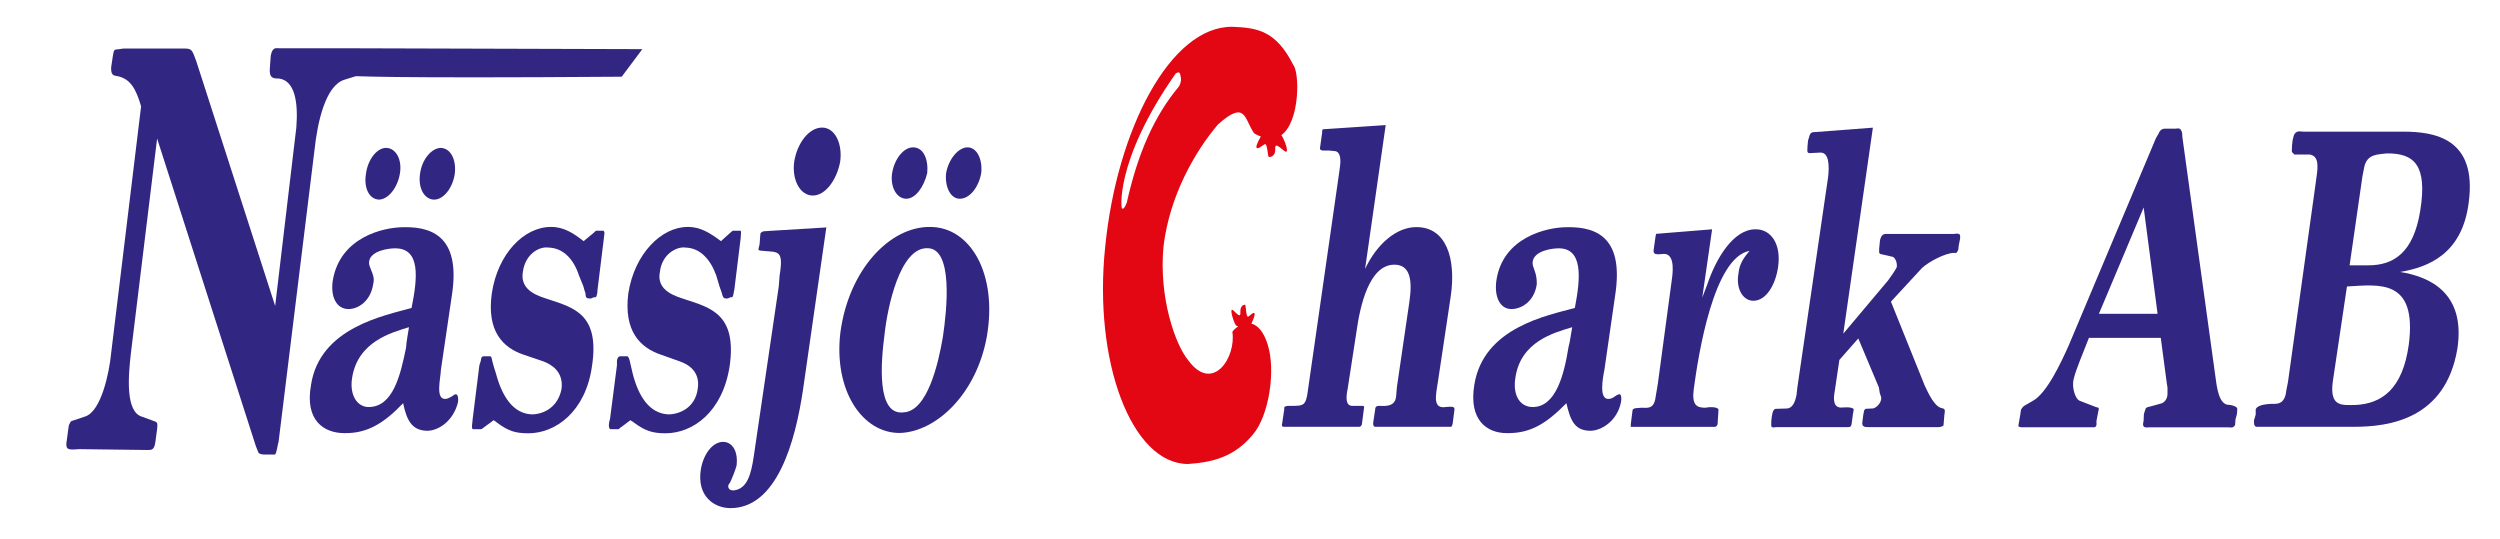
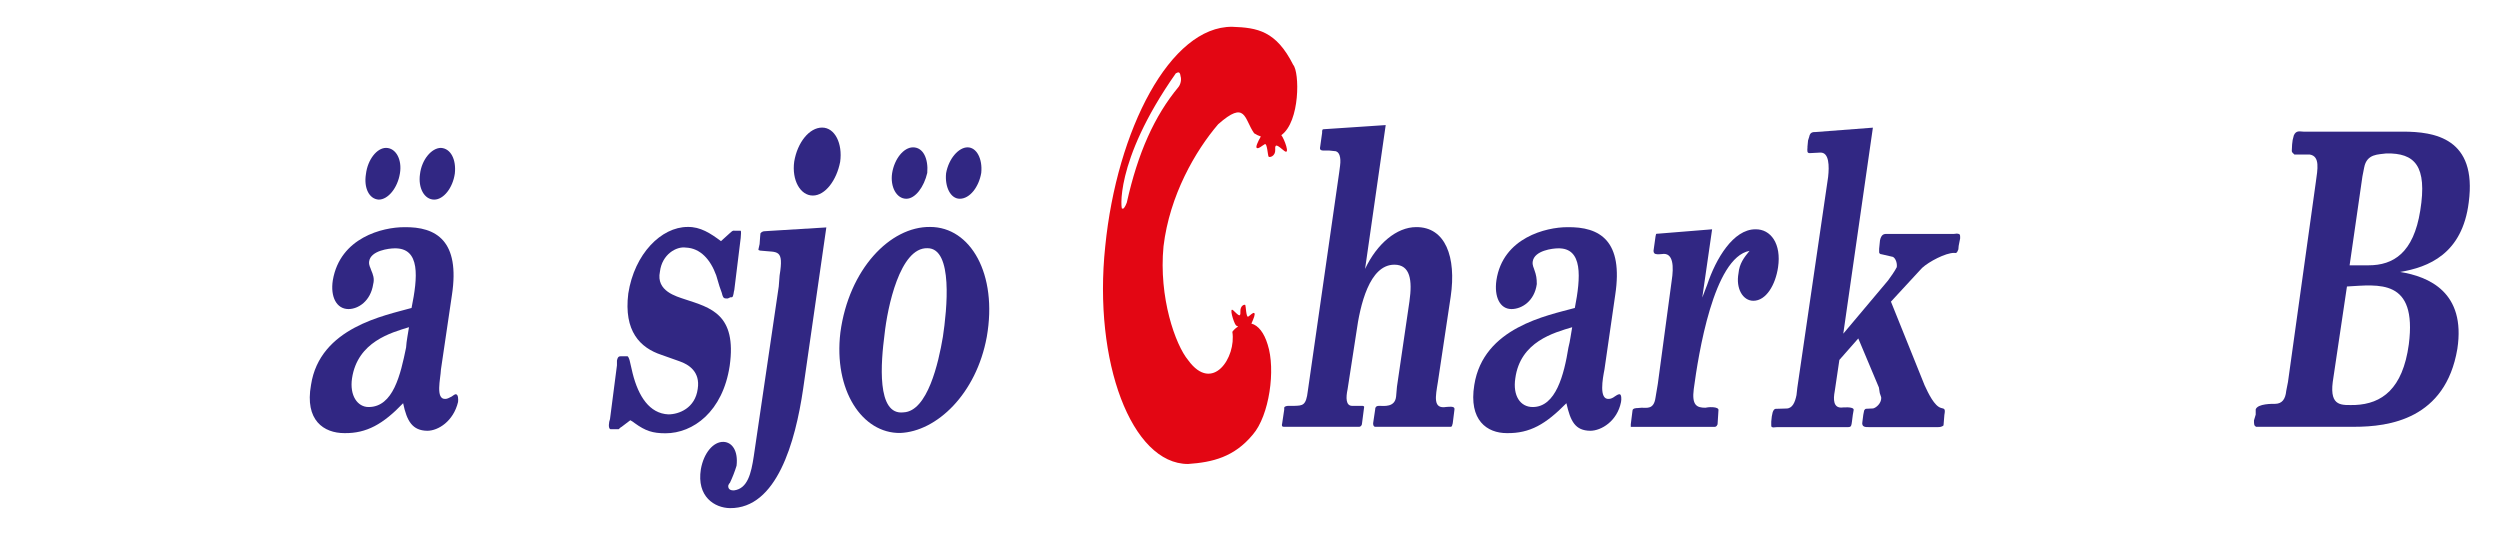
<svg xmlns="http://www.w3.org/2000/svg" id="Layer_1" data-name="Layer 1" version="1.1" viewBox="0 0 320 69">
  <defs>
    <style>
      .cls-1 {
        fill: #e30613;
      }

      .cls-1, .cls-2 {
        fill-rule: evenodd;
        stroke-width: 0px;
      }

      .cls-2 {
        fill: #312783;
      }
    </style>
  </defs>
  <path class="cls-1" d="M161.38,17.48c-.41.71-.67,1.34-.52,1.45.19.19.75-.33,1.04-.48.3-.15.37,1.45.48,1.6.11.15.89-.04.85-.89-.07-.89.33-.52,1.15.15.82.63,0-1.56-.37-2.01,2.42-1.75,2.34-8.07,1.52-9-2.19-4.35-4.57-4.76-7.81-4.87-7.92-.07-14.76,13.16-16.25,28.11-1.56,14.76,3.38,27.85,10.6,27.85,3.16-.22,5.91-.89,8.29-3.76,2.12-2.45,2.94-8.33,1.9-11.53-.45-1.49-1.19-2.45-2.08-2.68.3-.67.52-1.23.37-1.34-.15-.15-.56.33-.78.45-.26.15-.3-1.34-.37-1.49-.11-.11-.67.07-.63.86.04.78-.26.45-.89-.15-.63-.6.04,1.56.3,1.86.04.07.15.11.3.19-.26.15-.52.37-.74.67.52,3.27-2.53,7.92-5.65,3.64-1.64-1.97-3.79-8.03-3.16-14.58.78-6.54,4.09-12.23,6.99-15.62,3.57-3.16,3.31-.71,4.61,1.15.3.19.59.33.86.41h0ZM150.52,9.38c.33-.19.52-.19.59.37.15.45,0,1.04-.26,1.38-3.09,3.72-5.2,8.44-6.62,14.8-.19.52-.45.93-.6.74-.07.52-1.19-5.8,6.88-17.29Z" />
  <path class="cls-2" d="M52.68,39.42c-3.42.97-11.75,2.49-12.87,9.85-.82,4.54,1.64,6.17,4.28,6.17,2.83.04,4.95-1.15,7.51-3.83.48,2.31,1.19,3.5,3.09,3.53,1.41,0,3.35-1.23,3.94-3.68.04-.33.04-1-.3-1-.11,0-.37.19-.52.3-.3.15-.56.3-.78.3-1.34.11-.63-2.64-.59-3.76l1.41-9.56c1.04-6.88-1.97-8.74-6.14-8.66-2.68,0-8.18,1.3-9.11,6.8-.33,2.12.48,3.68,2.01,3.68,1.23,0,2.83-1,3.16-3.2.19-.71-.04-1.26-.26-1.78-.07-.3-.33-.6-.26-1.12.19-1.41,2.64-1.67,3.2-1.67,3.42-.11,3.01,3.76,2.23,7.62h0ZM46.84,22.28c.22-1.86,1.41-3.35,2.57-3.35,1.26,0,2.08,1.49,1.78,3.27-.3,1.86-1.52,3.35-2.71,3.35-1.23-.07-1.93-1.49-1.64-3.27h0ZM52.35,41.88c-.11.78-.33,1.78-.37,2.6-.71,3.46-1.64,7.62-4.8,7.62-1.41,0-2.45-1.45-2.12-3.68.71-4.69,5.02-5.84,7.29-6.54h0ZM53.76,22.28c.22-1.86,1.49-3.35,2.68-3.35,1.26.07,1.97,1.49,1.78,3.27-.26,1.86-1.45,3.35-2.64,3.35-1.27,0-2.08-1.49-1.82-3.27Z" />
-   <path class="cls-2" d="M74.7,30.87c-1.26-1-2.57-1.86-4.2-1.82-3.42,0-6.8,3.42-7.55,8.52-.67,4.83,1.41,6.95,4.13,7.85l2.42.82c1.12.41,2.64,1.34,2.38,3.53-.48,2.49-2.45,3.27-3.83,3.27-2.38-.11-3.79-2.31-4.57-5.24l-.26-.82-.22-.82c-.04-.26-.11-.56-.26-.56h-.67c-.3,0-.48,0-.52.56l-.19.6-.86,6.88c0,.37-.22,1.23.04,1.3h1.04c.07,0,.45-.3.45-.3l1.15-.85c.22.11.37.26.52.37,1.38,1,2.23,1.3,3.94,1.3,3.46,0,7.33-2.75,8.14-8.63,1-6.62-2.34-7.44-5.58-8.52-1.12-.37-3.72-1.04-3.27-3.53.3-2.23,2.05-3.27,3.31-3.09,1.9.07,3.2,1.52,3.87,3.57l.56,1.38s.19.74.26.85c.04.45.04.71.48.71h.26l.33-.15h.22c.22-.07.26-.78.26-.93l.82-6.66.07-.6c0-.22-.07-.26-.11-.33h-.71c-.33-.04-.33.07-.59.3l-1.26,1.04Z" />
  <path class="cls-2" d="M92.29,30.87c-1.34-1-2.64-1.86-4.28-1.82-3.35,0-6.8,3.42-7.59,8.52-.6,4.83,1.52,6.95,4.24,7.85l2.31.82c1.19.41,2.68,1.34,2.34,3.53-.33,2.49-2.42,3.27-3.76,3.27-2.42-.11-3.83-2.31-4.57-5.24l-.19-.82-.19-.82c-.07-.26-.19-.56-.3-.56h-.74c-.3,0-.48,0-.59.56v.6l-.89,6.88c-.15.37-.26,1.23.07,1.3h1.04s.3-.3.37-.3l1.12-.85c.19.11.45.26.56.37,1.38,1,2.31,1.3,3.94,1.3,3.53,0,7.33-2.75,8.22-8.63.93-6.62-2.45-7.44-5.73-8.52-1.08-.37-3.72-1.04-3.2-3.53.26-2.23,2.12-3.27,3.31-3.09,1.86.07,3.16,1.52,3.9,3.57l.41,1.38s.26.74.3.85c.11.45.18.71.52.71h.26l.33-.15h.19c.22-.07.22-.78.3-.93l.82-6.66.04-.6c0-.22,0-.26-.04-.33h-.78c-.26-.04-.33.07-.6.3l-1.15,1.04Z" />
  <path class="cls-2" d="M97.23,31.24l-.15.67c-.07.19.48.19.48.19,1.97.22,2.79-.26,2.23,3.16l-.11,1.41-3.2,21.75c-.33,2.16-.78,4.13-2.53,4.35-.22,0-.74,0-.74-.56,0-.11.15-.37.22-.41.3-.63.63-1.45.85-2.19.22-1.9-.56-3.01-1.67-3.05-1.3-.04-2.53,1.41-2.9,3.5-.56,3.53,1.78,4.95,3.72,4.98,5.99.07,8.37-8.44,9.37-15.25l2.97-20.68-7.36.45-.59.04c-.11,0-.33.07-.48.26l-.04.41-.07.97h0ZM101.66,20.68c.41-2.45,1.93-4.35,3.57-4.35s2.64,2.05,2.31,4.39c-.45,2.34-1.9,4.31-3.5,4.31s-2.71-1.97-2.38-4.35Z" />
  <path class="cls-2" d="M107.57,42.55c-.89,7.4,2.79,12.94,7.66,12.87,4.65-.19,9.74-4.98,11.08-12.31,1.41-8.03-2.08-14.06-7.25-14.06-5.13-.07-10.41,5.43-11.49,13.5h0ZM114.19,22.17c.3-1.86,1.49-3.31,2.68-3.31,1.3,0,1.97,1.45,1.82,3.27-.41,1.78-1.52,3.31-2.68,3.31-1.26,0-2.08-1.53-1.82-3.27h0ZM113.22,42.81c.37-3.46,1.97-11.16,5.5-11.04,3.31,0,2.49,7.88,1.97,11.34-.56,3.35-1.97,9.52-5.02,9.67-3.53.45-2.9-6.51-2.45-9.97h0ZM121.1,22.17c.33-1.86,1.6-3.31,2.75-3.31s1.93,1.45,1.75,3.27c-.3,1.78-1.45,3.31-2.75,3.31-1.19,0-1.93-1.53-1.75-3.27Z" />
  <path class="cls-2" d="M168.96,18.9c-.04.37.26.37.56.37h.63l.67.07c.63,0,.85.82.71,1.86l-.11.85-4.02,28c-.22,1.9-.67,1.86-1.75,1.9h-.71c-.07,0-.48,0-.56.22v.26l-.26,1.75c-.07.26-.07.45.22.45h9.63c.22,0,.37-.22.37-.45l.26-2.01c.08-.22-.22-.22-.22-.22h-1.3c-.82,0-.82-1.04-.59-2.12l1.12-7.25c.48-3.53,1.67-8.7,4.87-8.7,2.05,0,2.31,2.01,1.93,4.69l-1.6,10.93-.11,1.26c-.15,1.41-1.56,1.19-2.12,1.19-.22,0-.56,0-.56.48l-.26,1.75c0,.26.08.45.26.45h9.67c.19,0,.19-.22.26-.45l.22-1.75v-.15c-.07-.33-.82-.19-1.04-.19-1.75.3-1.38-1.34-1.08-3.2l1.64-10.93c.74-5.06-.67-8.92-4.42-8.89-2.49,0-5.02,2.12-6.54,5.35l2.64-18.41-7.81.52c-.33,0-.33.07-.33.48l-.26,1.86Z" />
  <path class="cls-2" d="M201.58,39.42c-3.53.97-11.71,2.49-12.87,9.85-.74,4.54,1.64,6.17,4.17,6.17,2.97.04,4.98-1.15,7.62-3.83.52,2.31,1.11,3.5,3.05,3.53,1.41,0,3.46-1.23,3.94-3.68.07-.33.07-1-.19-1-.22,0-.45.19-.63.3-.19.15-.48.3-.74.3-1.3.11-.78-2.64-.56-3.76l1.38-9.56c1.04-6.88-1.9-8.74-6.17-8.66-2.6,0-8.22,1.3-9.04,6.8-.3,2.12.45,3.68,1.93,3.68,1.3,0,2.94-1,3.24-3.2,0-.71-.07-1.15-.3-1.78-.07-.3-.3-.6-.22-1.12.22-1.41,2.6-1.67,3.2-1.67,3.27-.11,2.94,3.76,2.19,7.62h0ZM201.24,41.88c-.15.78-.26,1.78-.48,2.6-.56,3.46-1.6,7.62-4.57,7.62-1.6,0-2.57-1.45-2.23-3.68.63-4.69,4.95-5.84,7.29-6.54Z" />
  <path class="cls-2" d="M219.16,29.35l-6.92.56s-.22,0-.26.04l-.07.3-.26,1.86c0,.26.15.41.33.41.26.07.48,0,.74,0,1.52-.26,1.52,1.71,1.26,3.38l-1.78,13.24-.3,1.79c-.22,1.49-1.08,1.26-1.79,1.26l-.48.04c-.11,0-.67,0-.67.33l-.22,1.75v.33h10.63c.22,0,.34,0,.48-.33l.11-1.75c.15-.59-1.45-.45-1.67-.37-1.12,0-1.75-.33-1.49-2.38.59-4.39,2.53-16.85,7.14-17.7-.71.85-1.3,1.64-1.41,2.86-.37,1.97.56,3.53,1.9,3.53,1.64,0,2.83-2.05,3.16-4.28.45-3.01-.93-4.91-2.9-4.87-2.83,0-5.06,3.76-6.17,7.1l-.63,1.64,1.26-8.74Z" />
  <path class="cls-2" d="M231.36,18.82c-.04.56-.07.78.3.78l1.34-.07c1.15-.04,1.15,1.75,1,3.12l-3.94,26.96-.11.97c-.19.93-.52,1.71-1.3,1.71l-1.34.04c-.22,0-.33.22-.41.45l-.11.52-.07.67v.48c0,.22.07.22.26.26l.52-.04h9.07c.41,0,.41-.22.48-.71l.11-.86.11-.63c.04-.48-1.52-.3-1.6-.3-.97,0-1.04-1-.82-2.12l.59-3.98,2.42-2.75,2.64,6.28.11.71c.07.26.19.48.19.63,0,.71-.67,1.26-1.04,1.34l-.85.04c-.19,0-.22.11-.3.22l-.11.56-.11.86c-.15.74.41.71.82.71h8.85c.15,0,.48,0,.71-.22l.04-.48.07-.86c.15-.82,0-.78-.41-.89-.86-.22-1.64-1.86-2.12-2.9l-4.31-10.71,3.98-4.31c.89-.82,3.01-1.93,4.09-1.93.3.04.37.04.56-.45l.04-.45.19-.97c0-.48,0-.56-.41-.6l-.37.04h-8.48c-.37,0-.71-.04-.93.56l-.07.26-.11,1.08v.45c0,.11.11.26.33.26l1.3.3c.33,0,.71.63.63,1.34-.22.45-.78,1.26-1.12,1.71l-5.73,6.81,3.79-26.37-7.33.56c-.33,0-.71,0-.82.6l-.15.48-.08.86Z" />
-   <path class="cls-2" d="M267.36,43.25h9.22l.78,5.88.08.48v.82c0,.67-.45,1.15-.86,1.23l-1.49.41c-.15,0-.45.11-.48.33l-.19.59-.04.89-.07.37c-.04.59.52.45.78.45h10.19c.22,0,.59.15.82-.33l.04-.67.19-.71.04-.59c.07-.48-1.08-.6-1.3-.6-.85-.22-1.15-1.38-1.37-2.68l-4.35-31.53-.04-.6c-.22-.74-.48-.52-.93-.52h-1.26q-.59,0-.82.63l-.33.56-11.19,26.59c-1,2.23-2.83,6.17-4.65,7.1l-.97.56c-.22.15-.33.26-.48.56l-.07.52-.22,1.26-.04.33s.26.11.33.11h9.41c.08,0,.22-.11.26-.3v-.52l.22-1.15.08-.37c0-.19-.19-.22-.3-.22l-2.12-.82c-.63-.22-1.04-1.78-.82-2.71.19-.82.52-1.64.78-2.34l1.19-3.01h0ZM268.66,40.17l5.73-13.61,1.78,13.61h-7.51Z" />
  <path class="cls-2" d="M307.22,34.81c3.57-.6,7.96-2.27,8.78-8.92,1.08-8.22-4.39-9.04-8.44-9.04h-12.72c-.41,0-.93-.22-1.23.48l-.15.59-.07.56-.04.82c0,.26.22.33.33.48h1.97c1.34.22,1,1.9.78,3.5l-3.57,25.62-.22,1.12c-.11,1.12-.56,1.64-1.38,1.67-.37,0-2.27-.04-2.53.71v.67l-.22.74c0,.48,0,.67.26.82h12.57c4.46,0,11.68-.97,13.2-9.97,1.11-7.25-3.64-9.26-7.33-9.85h0ZM300.75,33.96l1.64-11.38.22-1.12c.33-1.82,1.86-1.67,2.83-1.82,3.64-.07,5.28,1.56,4.35,7.33-.86,5.39-3.42,6.99-6.62,6.99h-2.42ZM300.41,36.67c4.05-.22,9-1.08,7.92,7.4-.78,5.73-3.46,7.62-6.88,7.77-1.64,0-3.27.3-2.86-2.94l1.82-12.23Z" />
-   <path class="cls-2" d="M8.51,56.56c-.11,1.04.22,1.04,1.6.93l8.78.11c.52,0,.86,0,1-1.04l.22-1.64c.07-.6.07-.86-.26-.97l-1.64-.6c-2.19-.6-1.79-5.24-1.45-8.18l3.35-27.44,12.64,39.38.34.85c.22.22.63.22.82.22h1.3c.22-.22.33-1.34.45-1.64l4.61-37.45c.37-3.46,1.41-8.18,3.83-8.89l1.45-.45c.26-.04,2.12.3,34.03.07l2.64-3.53c-35.96-.11-36.48-.11-36.93-.11h-9.48c-.45,0-.93-.22-1.15.93l-.11,1.45c-.15,1.49.41,1.49,1.15,1.49,2.01.26,2.49,2.94,2.23,6.28l-.33,2.75-2.38,20.08L25.13,7.85c-.56-1.52-.56-1.64-1.64-1.64h-7.66l-.78.11c-.37,0-.48,0-.6.82l-.22,1.45c-.04.97.22,1.08.78,1.15,1.64.33,2.38,1.56,3.05,3.87l-3.83,31.57c-.26,2.68-1.3,7.4-3.27,8.11l-1.67.56c-.22,0-.33.26-.48.6l-.07.48-.22,1.64Z" />
</svg>